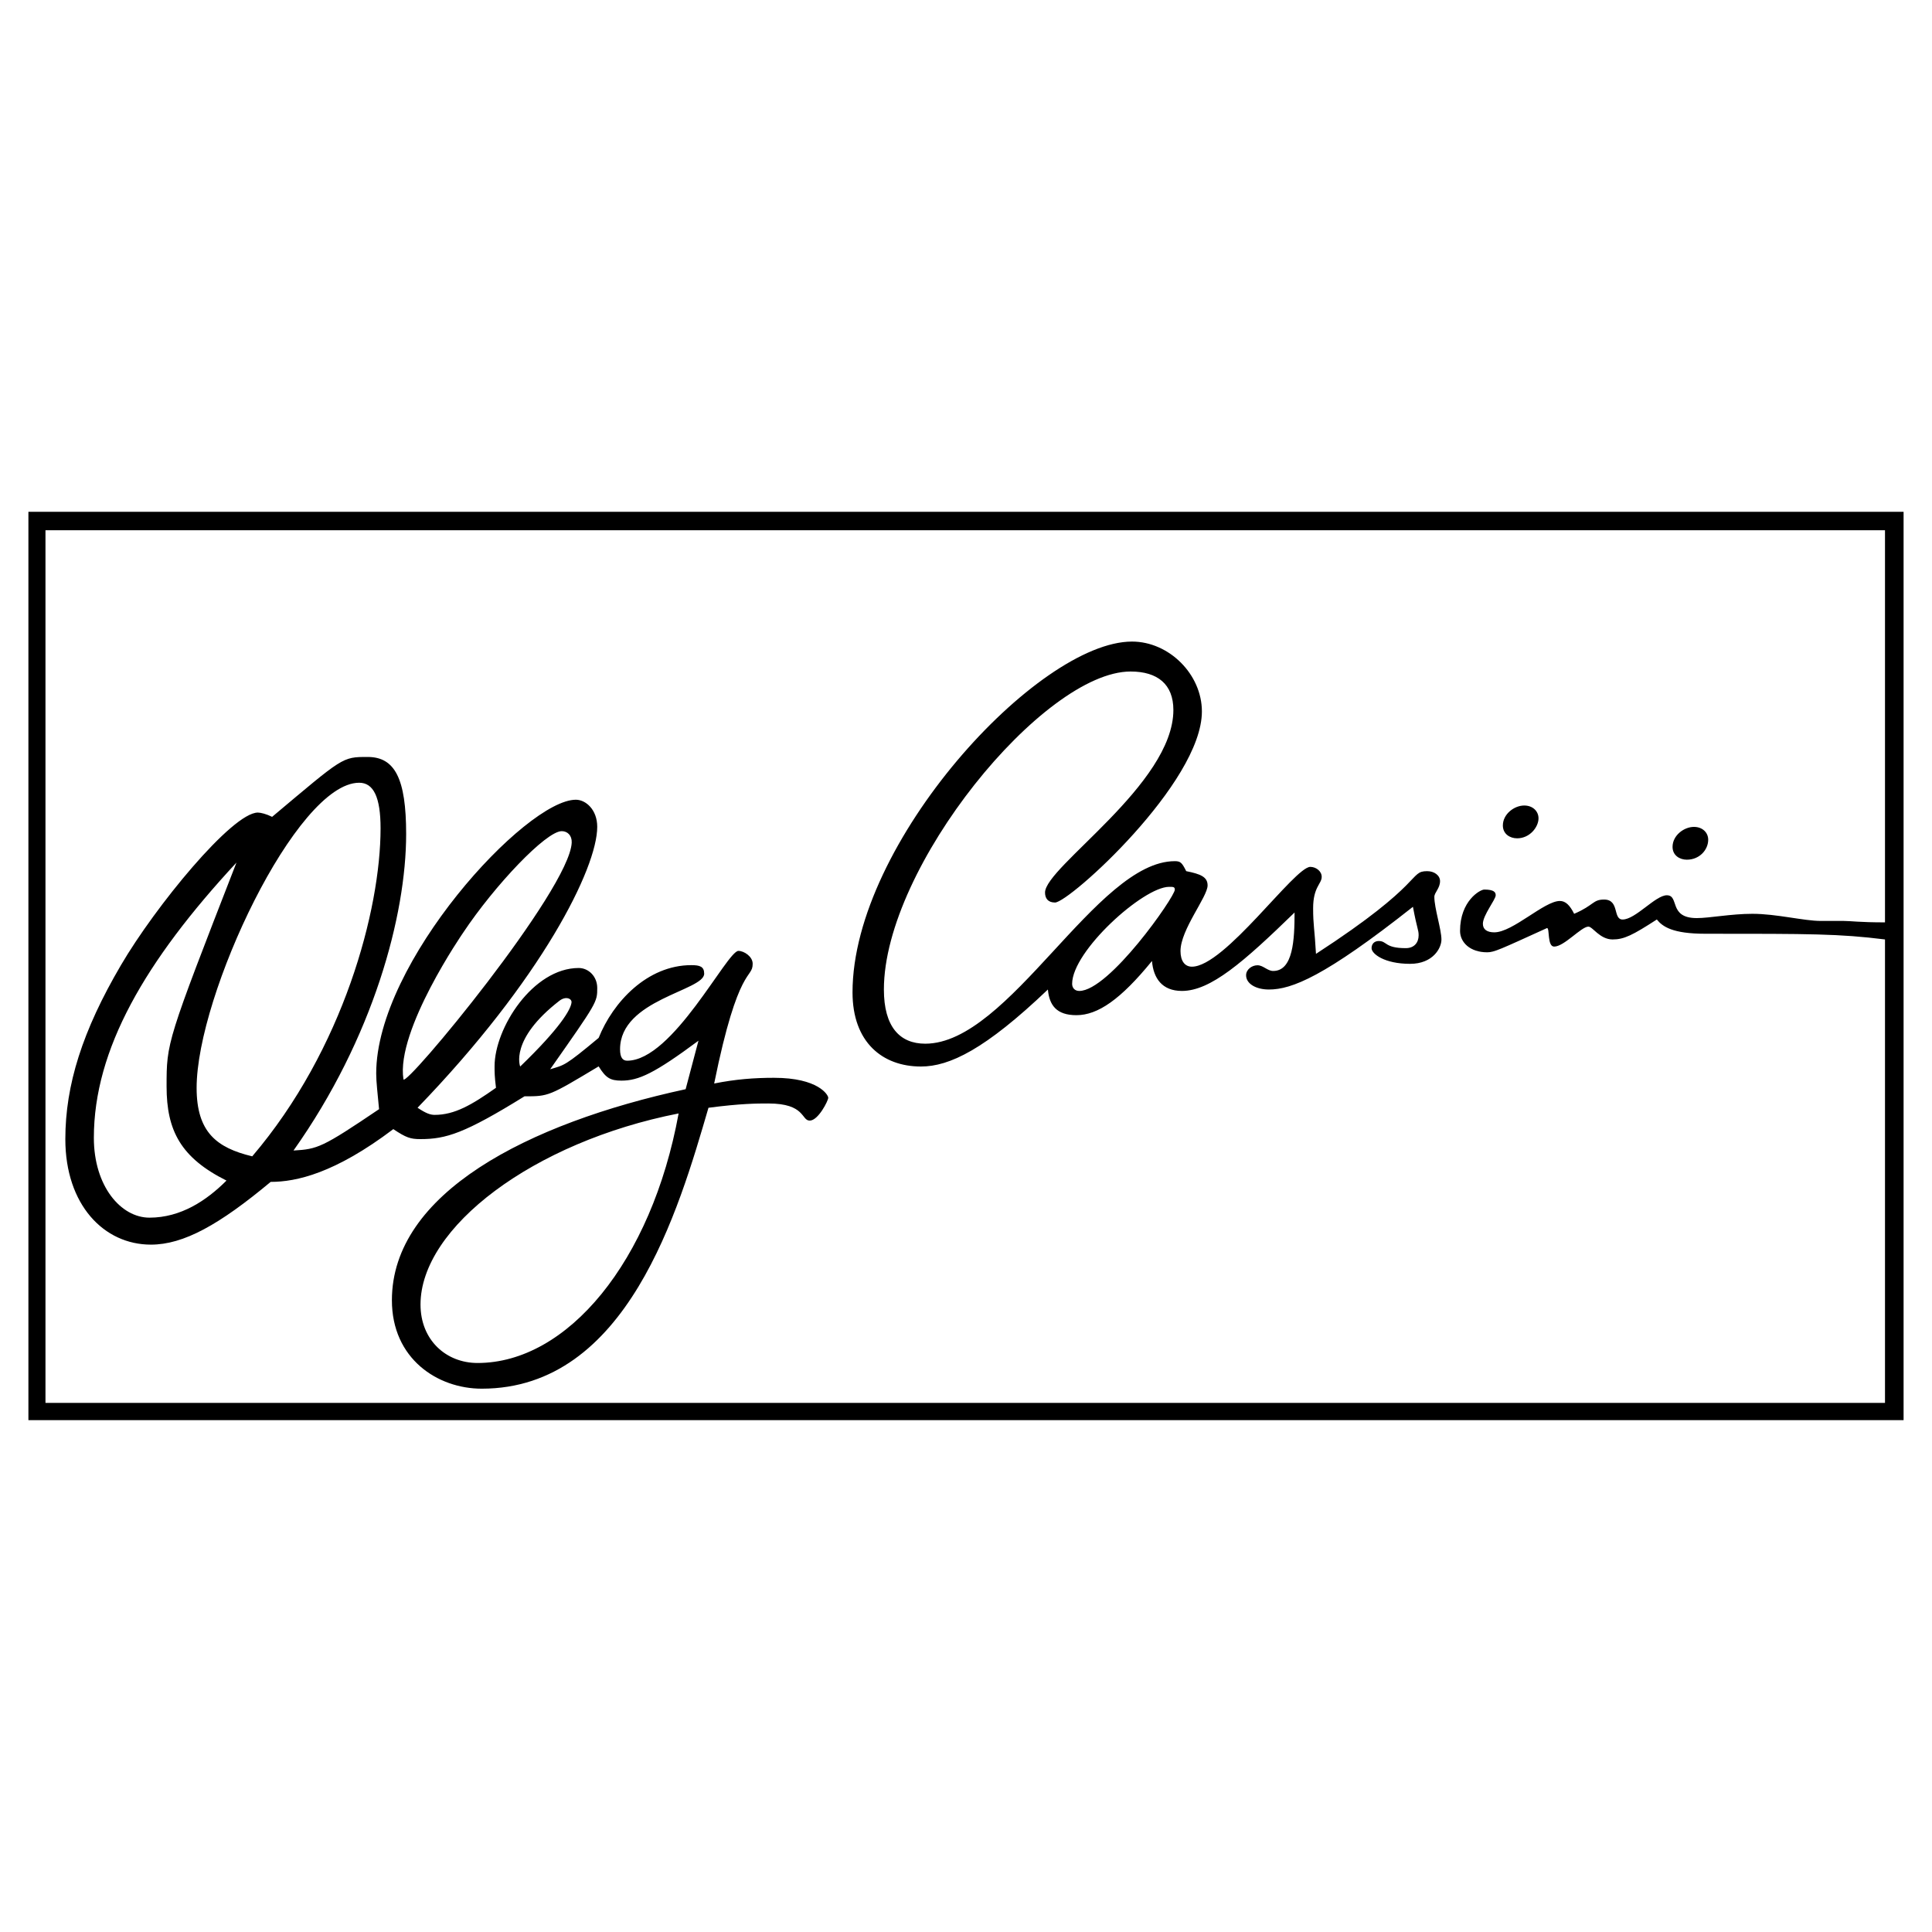
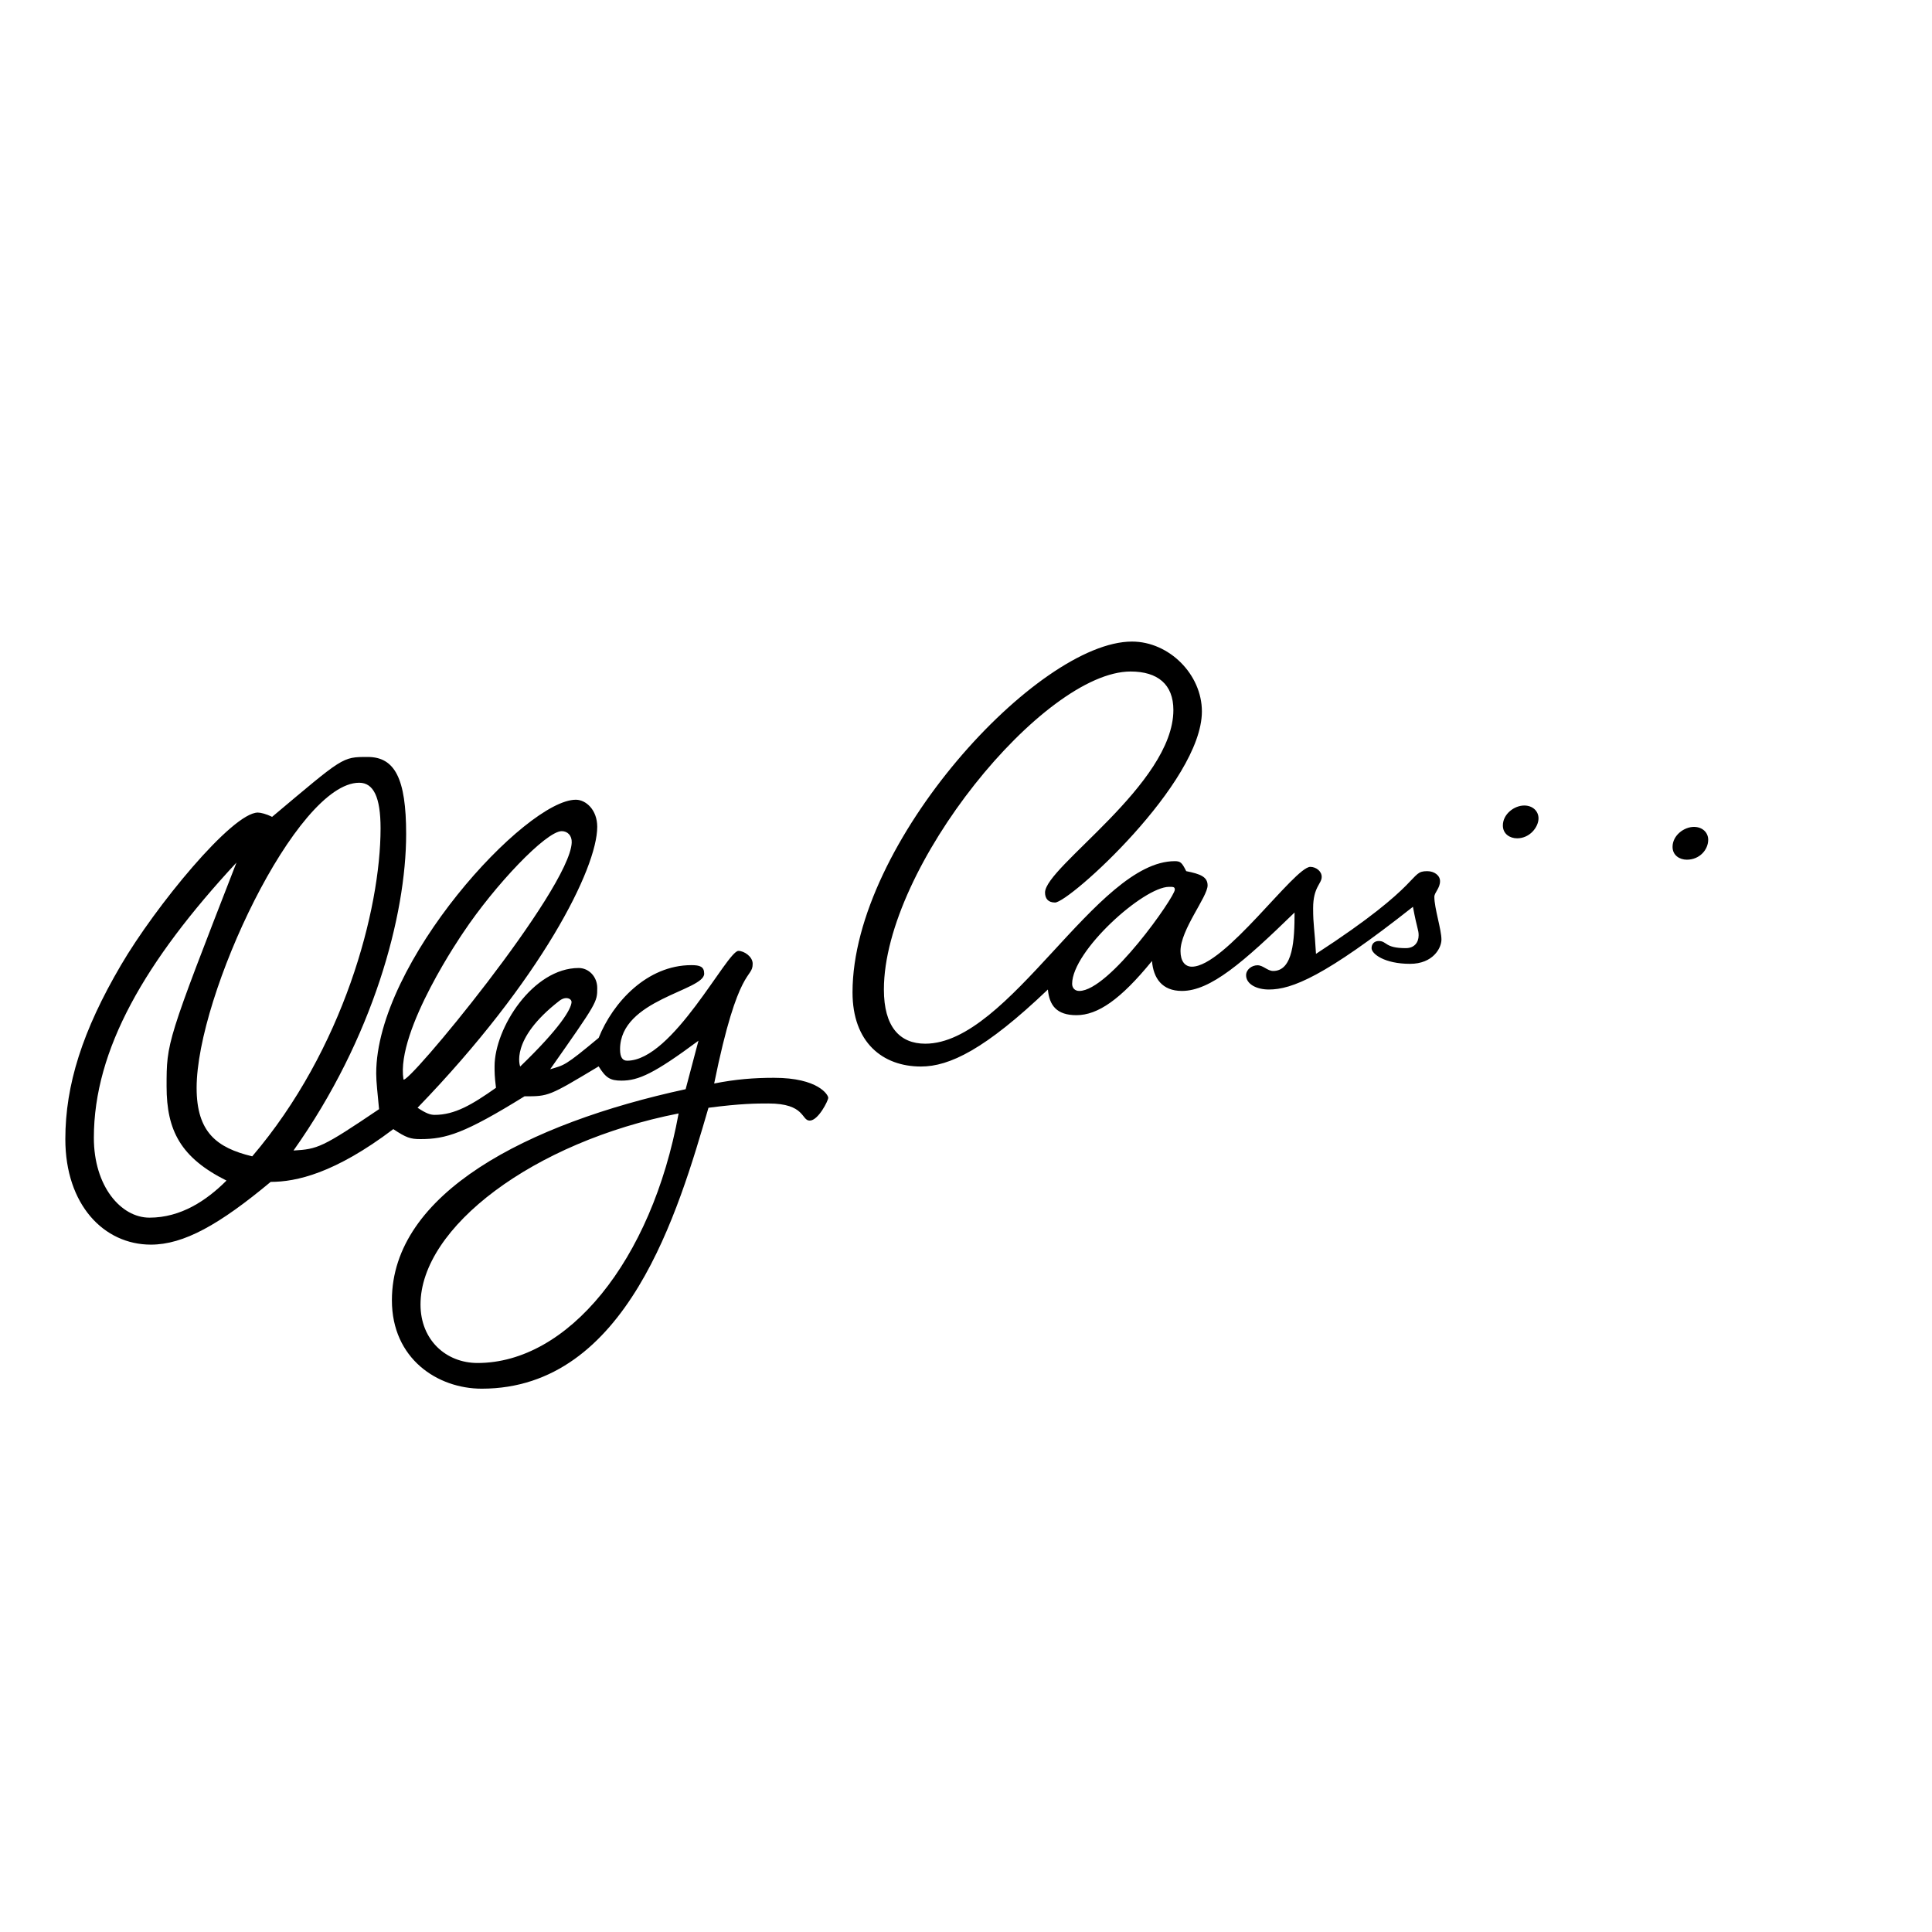
<svg xmlns="http://www.w3.org/2000/svg" viewBox="0 0 192.756 192.756" height="2500" width="2500">
  <g clip-rule="evenodd" fill-rule="evenodd">
    <path d="M0 0h192.756v192.756H0V0z" fill="#fff" />
-     <path d="M2.834 51.064v90.627h187.087V51.064H2.834zm185.232 40.961c-2.561 0-3.414-.143-4.125-.143h-2.277c-1.707 0-4.41-.711-6.828-.711-2.135 0-4.268.427-5.549.427-2.846 0-1.707-2.277-2.988-2.277-1.137 0-3.129 2.419-4.41 2.419-.996 0-.285-1.992-1.85-1.992-1.139 0-.996.569-2.986 1.422-.428-.853-.855-1.28-1.424-1.28-1.564 0-4.695 3.13-6.545 3.13-.711 0-1.137-.285-1.137-.854 0-.854 1.279-2.418 1.279-2.846 0-.284-.143-.568-1.139-.568-.426 0-2.418 1.138-2.418 4.125 0 1.138.996 2.134 2.703 2.134.711 0 1.281-.285 5.975-2.419.285 0 0 1.85.713 1.85.996 0 2.703-1.992 3.414-1.992.426 0 1.139 1.28 2.418 1.28 1.139 0 1.992-.426 4.41-1.992.57.711 1.566 1.423 4.838 1.423 10.527 0 13.373 0 17.926.569v46.239H4.537V52.9h183.529v39.125z" />
    <path d="M77.229 107.533c-1.992 0-3.842.143-5.976.569 2.419-11.951 3.842-10.386 3.842-11.951 0-.711-.854-1.28-1.423-1.28-1.139 0-6.545 10.955-11.098 10.955-.426 0-.711-.285-.711-1.139 0-4.979 8.394-5.833 8.394-7.54 0-.711-.427-.854-1.28-.854-4.411 0-7.825 3.699-9.248 7.256-3.415 2.846-3.415 2.703-4.837 3.13 4.695-6.687 4.695-6.687 4.695-8.109 0-1.139-.854-1.992-1.85-1.992-4.553 0-8.394 5.976-8.394 9.817 0 .568 0 .995.142 2.134-2.418 1.707-4.125 2.703-6.118 2.703-.427 0-.854-.143-1.707-.711 12.378-12.805 17.926-23.902 17.926-28.028 0-1.708-1.138-2.703-2.134-2.703-4.979 0-19.918 16.219-19.918 27.316 0 .854.143 1.992.285 3.557-5.691 3.842-6.117 3.983-8.536 4.126 7.967-11.239 11.239-23.475 11.239-31.584 0-5.548-1.138-7.682-3.841-7.682-2.561 0-2.418 0-9.532 5.975-.569-.285-1.139-.427-1.423-.427-2.561 0-10.244 9.39-13.658 15.223-3.842 6.544-5.549 11.95-5.549 17.357 0 6.544 3.841 10.527 8.536 10.527 3.272 0 6.829-1.991 11.951-6.26 2.561 0 6.402-.854 12.235-5.264 1.28.854 1.707.996 2.703.996 2.561 0 4.41-.569 10.386-4.269 2.418 0 2.418 0 7.398-2.987.711 1.138 1.138 1.422 2.276 1.422 1.708 0 3.272-.711 7.683-3.983l-1.28 4.838C52.616 112.086 39.1 119.058 39.1 129.728c0 5.833 4.553 8.821 8.963 8.821 14.511 0 19.633-17.784 22.621-28.027 3.272-.428 4.838-.428 5.976-.428 3.699 0 3.272 1.708 4.125 1.708s1.85-1.992 1.85-2.276c0-.286-.996-1.993-5.406-1.993zm-62.316 13.953c-2.846 0-5.549-3.13-5.549-7.967 0-8.821 5.122-17.642 14.228-27.459-6.972 17.926-6.972 17.926-6.972 22.336 0 4.411 1.423 7.114 5.976 9.391-1.992 1.992-4.554 3.699-7.683 3.699zm10.252-6.118c-3.557-.854-5.548-2.419-5.548-6.829 0-9.247 9.959-30.445 16.219-30.445 1.423 0 2.134 1.422 2.134 4.552-.001 8.11-3.7 22.052-12.805 32.722zm15.087-7.689c-.775-4.888 5.975-14.653 5.975-14.653 3.13-4.695 8.252-10.102 9.817-10.102.569 0 1.025.428.996 1.138-.193 4.711-16.639 24.558-16.788 23.617zm11.648-1.272s-1.101-2.675 3.909-6.557c.65-.504 1.245-.211 1.213.154-.063.71-1.139 2.561-5.122 6.403zm-4.255 29.578c-3.129 0-5.69-2.276-5.69-5.833 0-7.683 11.239-16.219 25.751-19.064-2.704 14.796-11.098 24.897-20.061 24.897zM143.105 89.477c0-.427.568-.854.568-1.565 0-.569-.568-.996-1.279-.996-1.85 0-.143 1.138-11.098 8.251-.143-2.561-.285-2.845-.285-4.553 0-2.134.855-2.419.855-3.13 0-.569-.57-.996-1.139-.996-1.566 0-8.537 9.958-11.809 9.958-.711 0-1.139-.568-1.139-1.564 0-2.134 2.703-5.406 2.703-6.544 0-.854-.711-1.139-2.133-1.423-.428-.854-.57-.996-1.139-.996-7.826 0-16.504 18.211-24.898 18.211-2.561 0-4.126-1.707-4.126-5.406 0-12.236 15.934-31.727 24.614-31.727 2.701 0 4.268 1.28 4.268 3.841 0 7.398-12.805 15.65-12.805 18.211 0 .569.285.996.996.996 1.422 0 14.654-11.951 14.654-19.064 0-3.699-3.273-6.971-6.973-6.971-9.389 0-27.884 20.06-27.884 34.999 0 4.979 2.988 7.398 6.829 7.398 2.846 0 6.403-1.708 12.663-7.683.143 1.564.854 2.561 2.846 2.561 2.133 0 4.41-1.564 7.539-5.406.143 1.707.996 2.987 2.988 2.987 2.846 0 6.117-2.845 11.238-7.825 0 2.703-.141 5.833-2.133 5.833-.57 0-.996-.569-1.564-.569-.57 0-1.139.427-1.139.996 0 .854.996 1.423 2.275 1.423 2.277 0 5.549-1.281 14.371-8.252.426 2.276.568 2.276.568 2.845 0 .711-.428 1.28-1.281 1.28-2.133 0-1.85-.711-2.703-.711-.426 0-.711.285-.711.711 0 .569 1.281 1.565 3.842 1.565 2.275 0 3.129-1.565 3.129-2.418.003-.995-.708-3.129-.708-4.267zm-35.427 9.39c-.426 0-.711-.284-.711-.711 0-3.272 7.113-9.675 9.674-9.675.428 0 .57 0 .57.285 0 .711-6.545 10.101-9.533 10.101zM152.074 80.366c-.996 0-2.133.854-2.133 1.992 0 .854.711 1.281 1.422 1.281 1.281 0 2.135-1.139 2.135-1.992 0-.711-.57-1.281-1.424-1.281zM169.006 82.499c-.996 0-2.135.854-2.135 1.992 0 .854.713 1.281 1.424 1.281 1.279 0 2.133-.996 2.133-1.992 0-.712-.569-1.281-1.422-1.281z" />
  </g>
</svg>